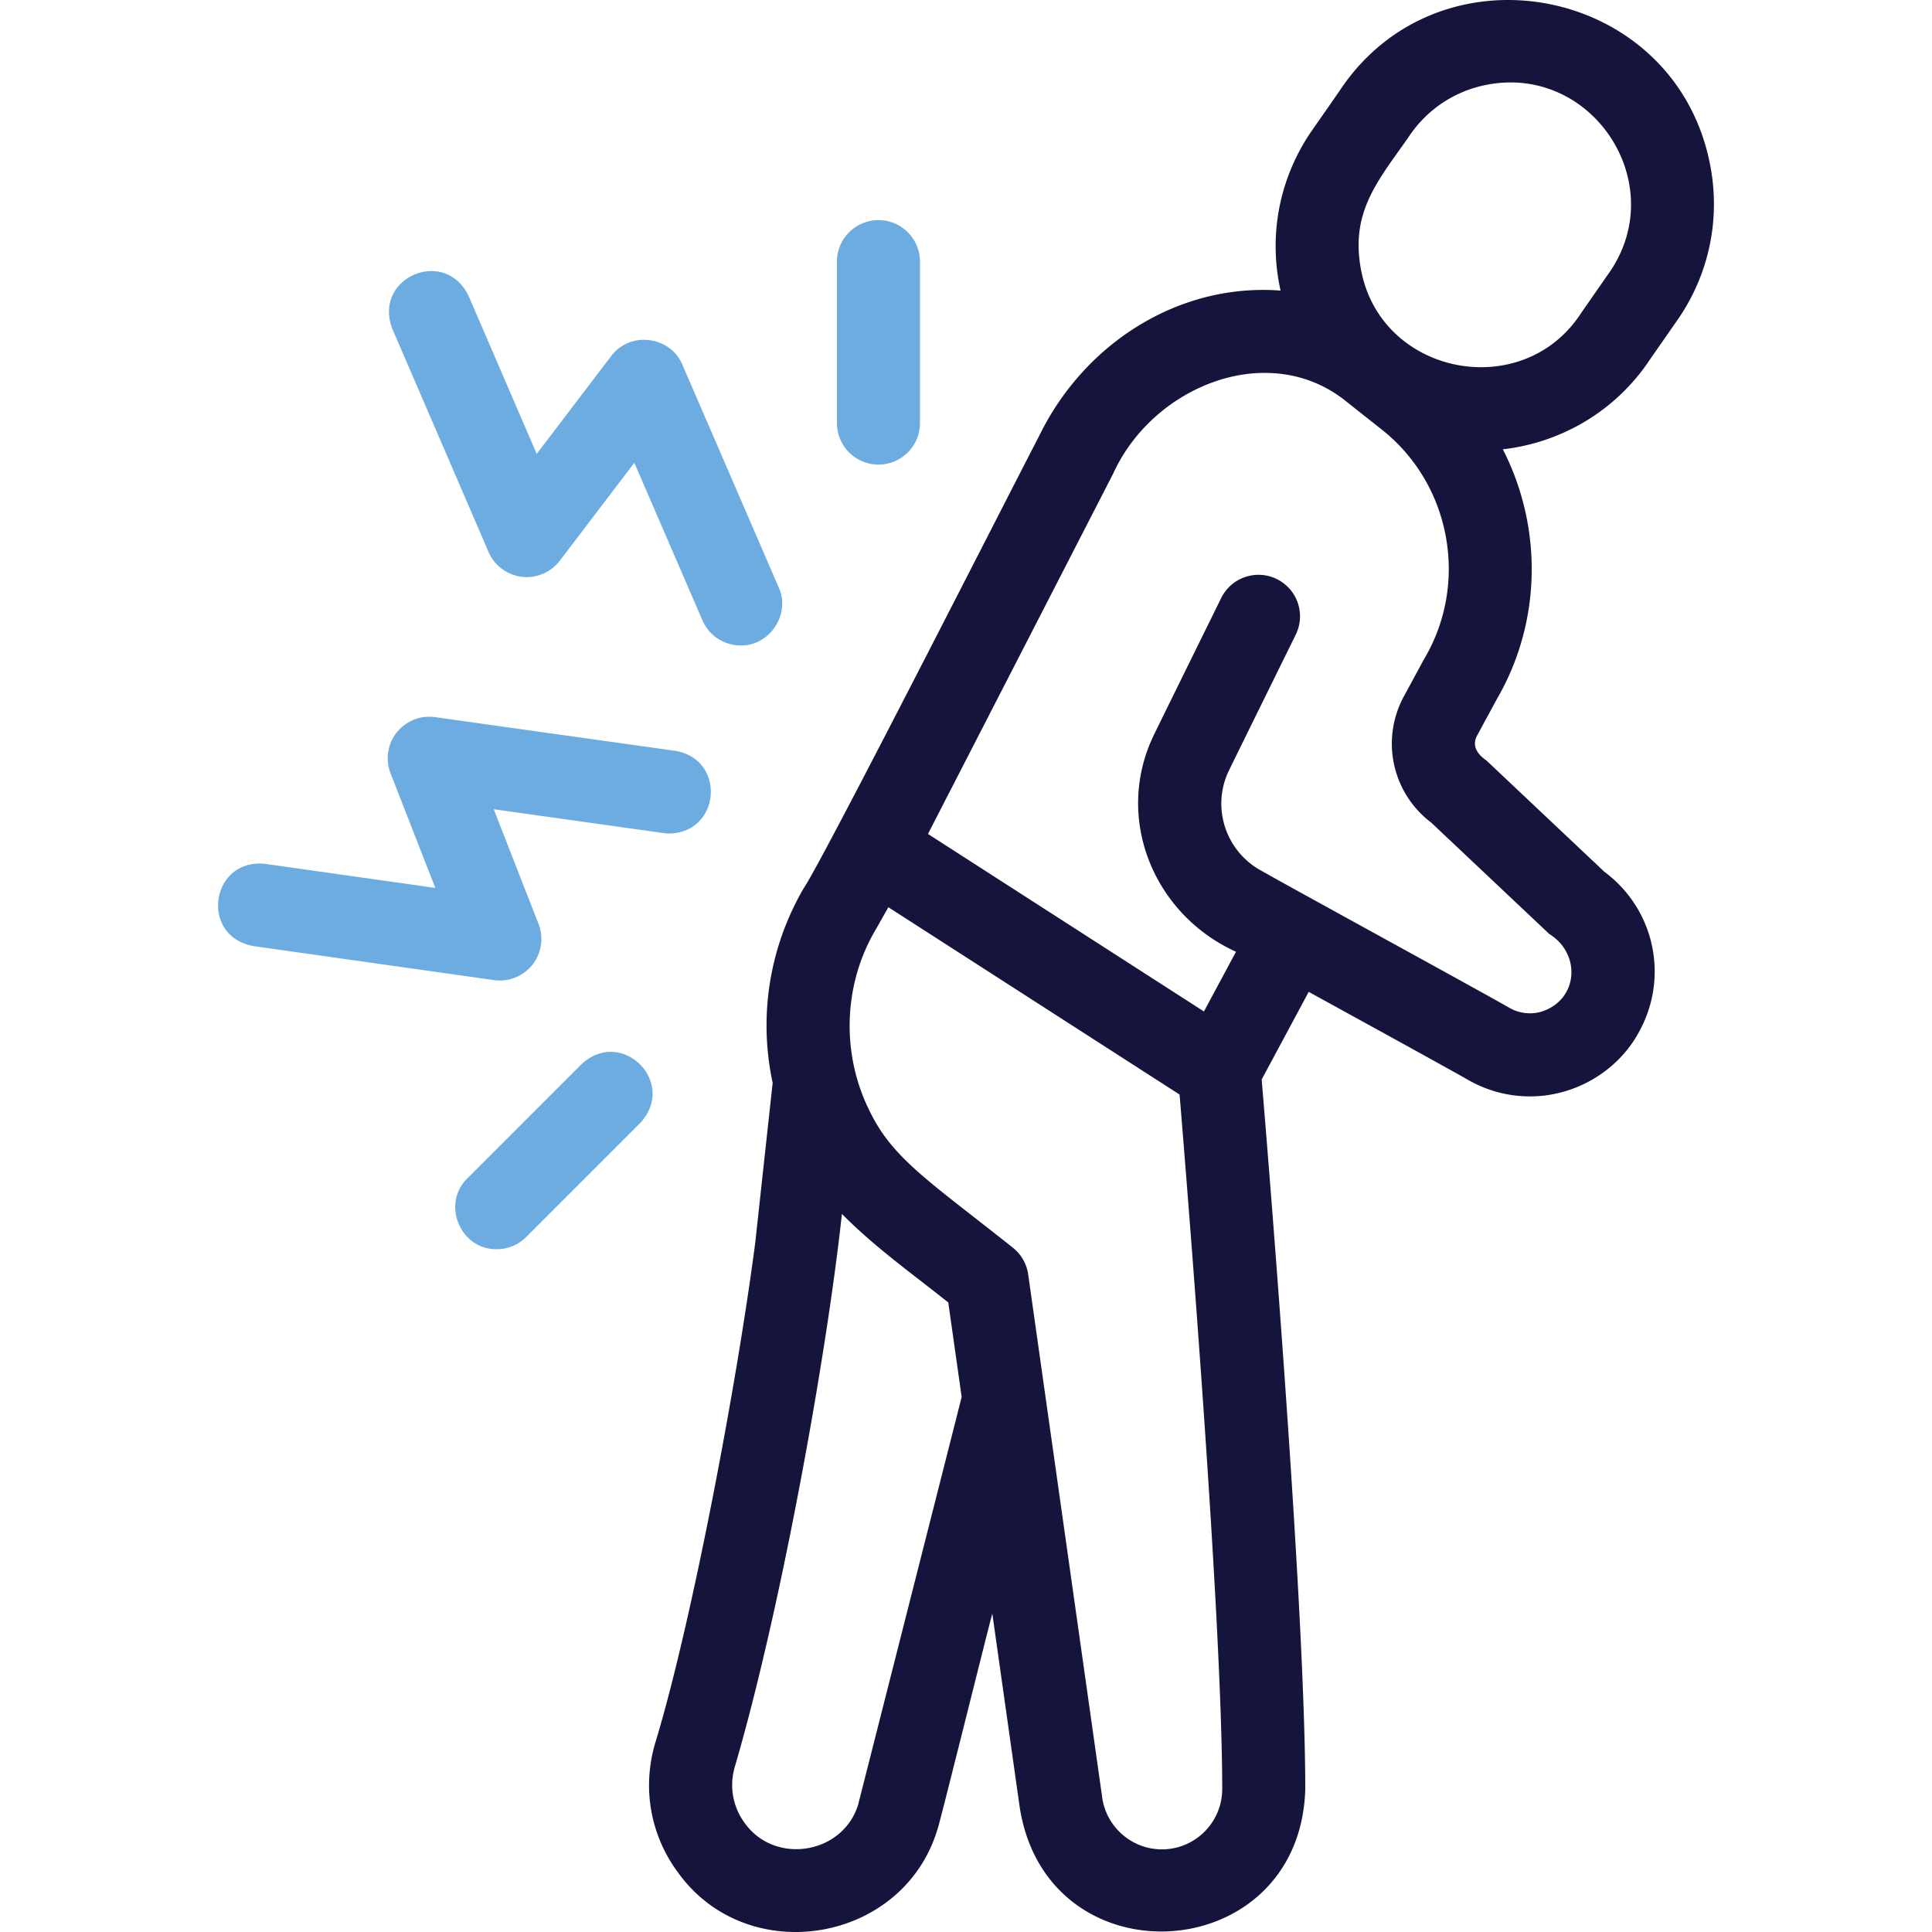
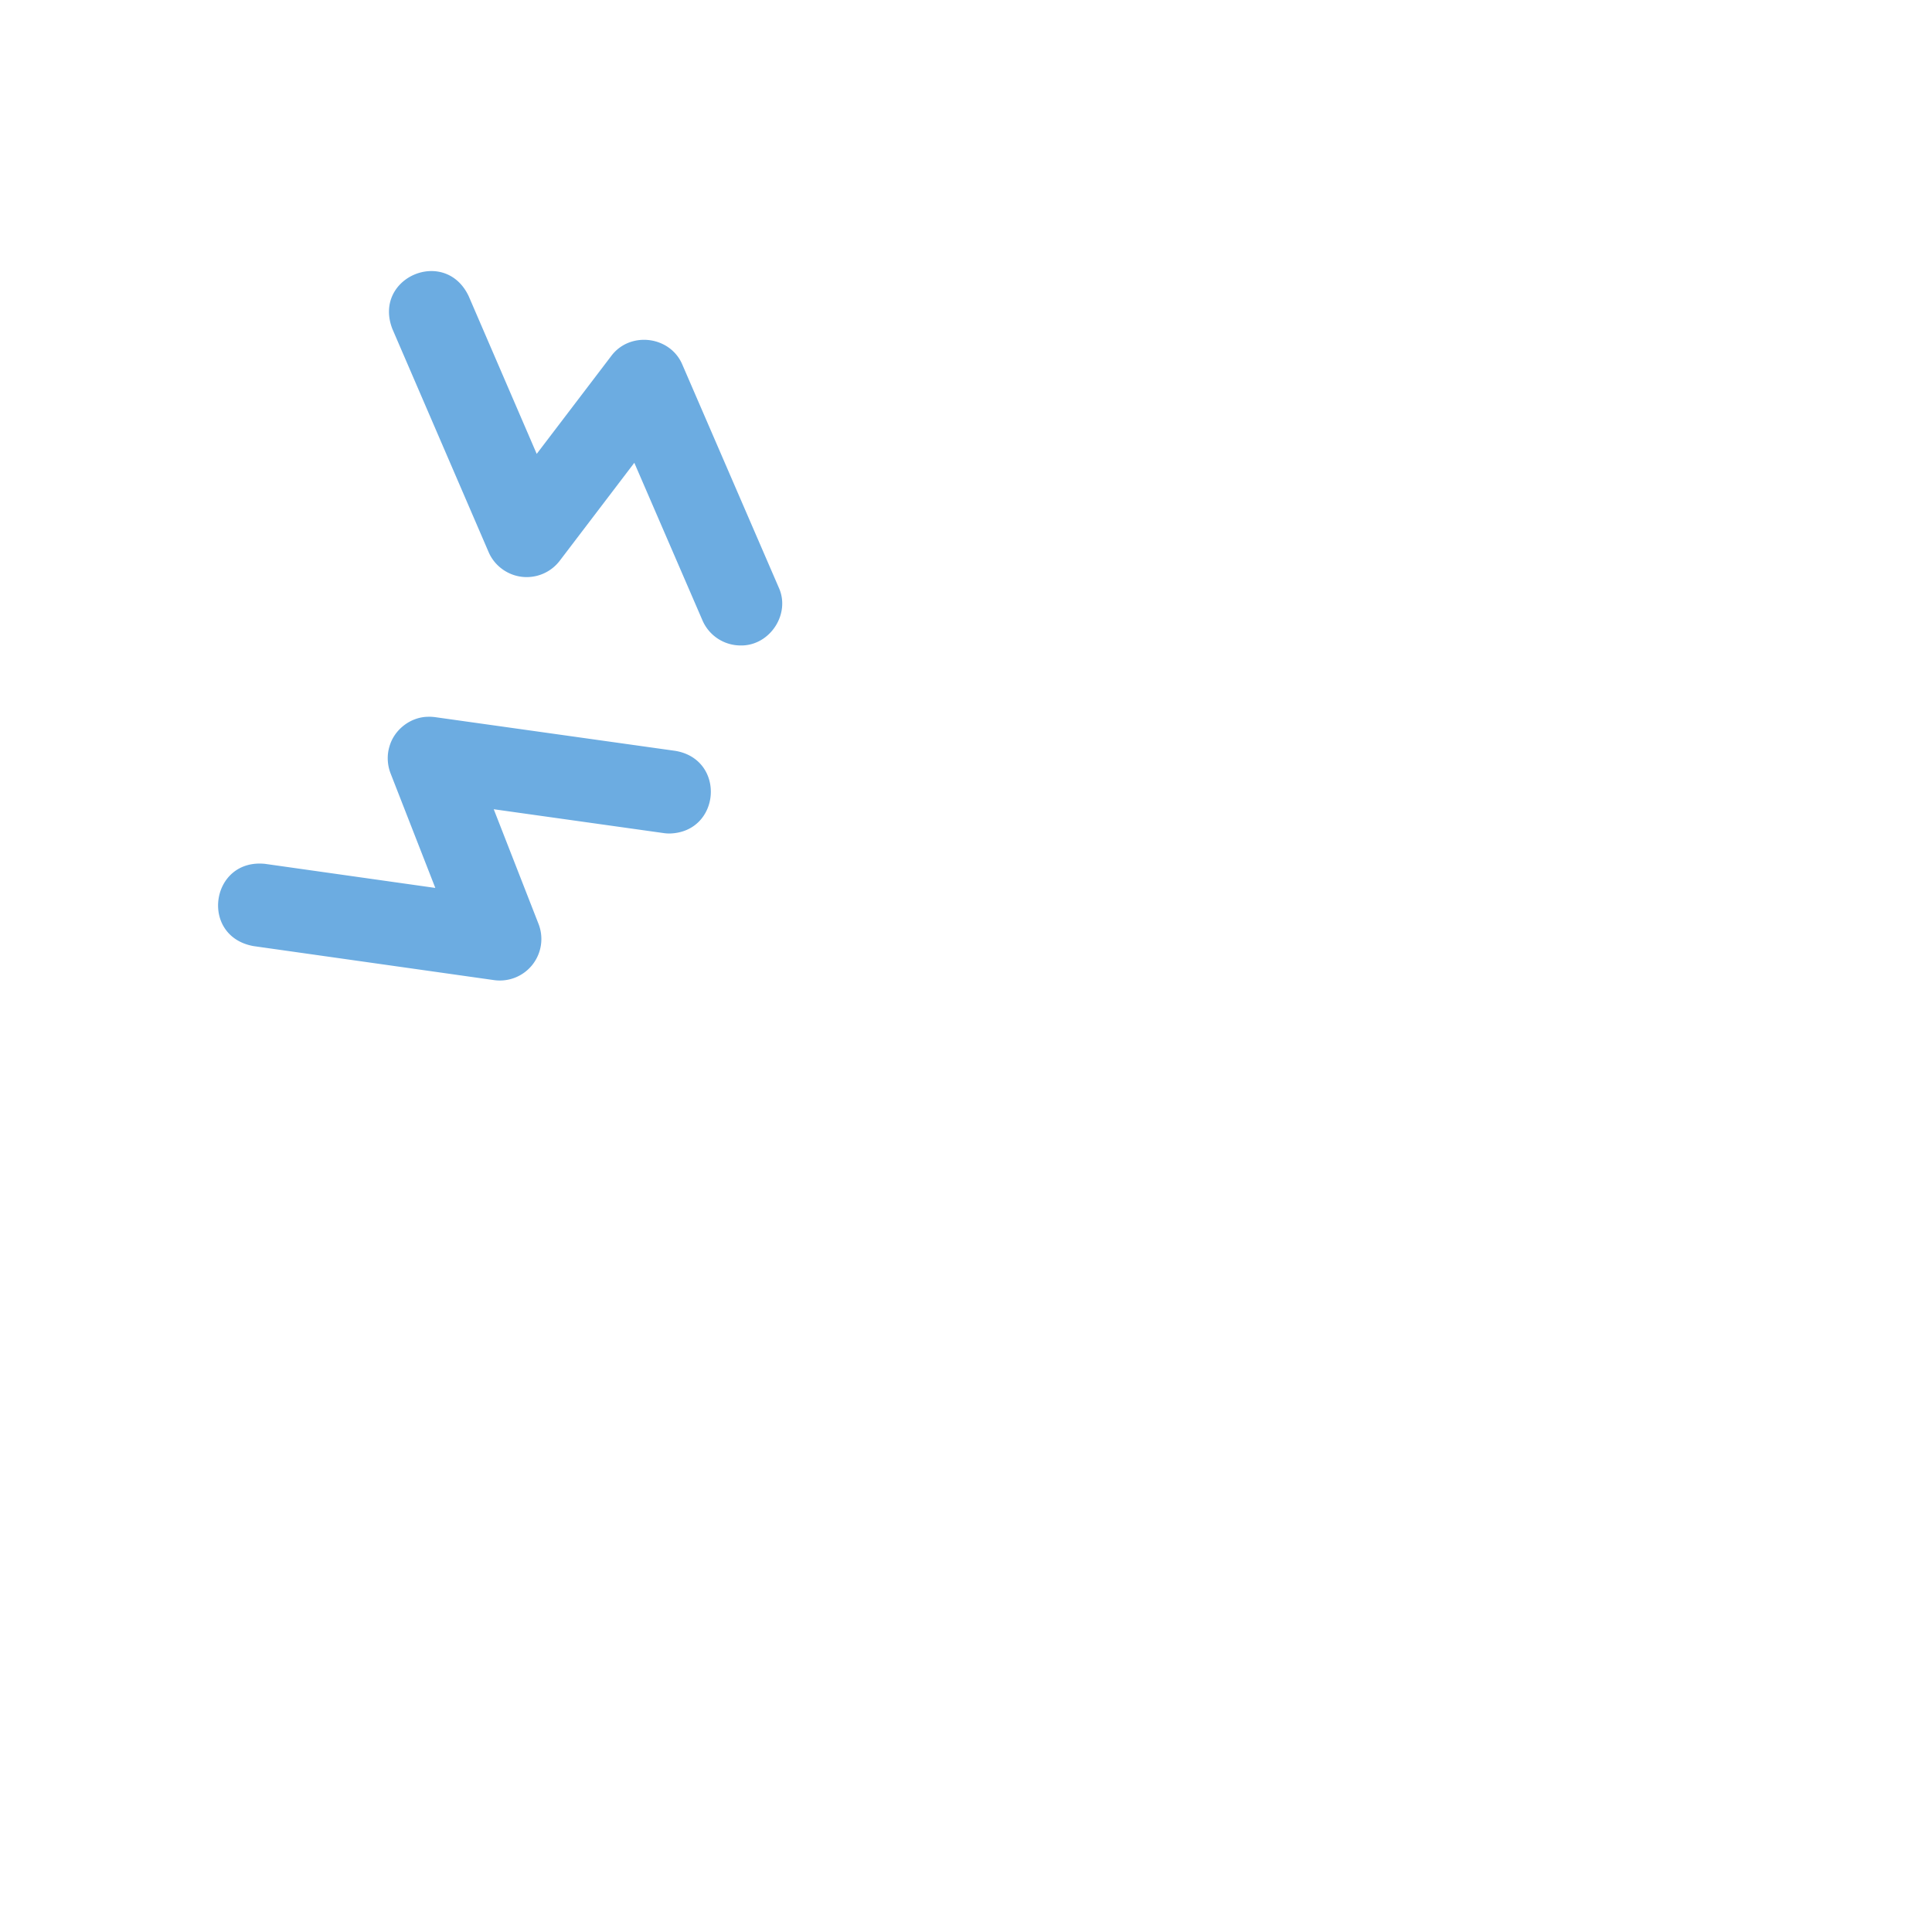
<svg xmlns="http://www.w3.org/2000/svg" class="" xml:space="preserve" style="enable-background:new 0 0 512 512" viewBox="0 0 511.765 511.765" y="0" x="0" height="512" width="512" version="1.1">
  <g>
-     <path class="" data-original="#33cccc" opacity="1" d="M232.693 123.063c-6.075 0-11-4.925-11-11V69.314c0-6.075 4.925-11 11-11s11 4.925 11 11v42.749c0 6.075-4.924 11-11 11zM131.581 330.906c-9.617.103-14.727-11.936-7.778-18.778L154.03 281.9c10.672-9.92 25.487 4.86 15.557 15.556l-30.227 30.228a10.968 10.968 0 0 1-7.779 3.222z" fill="#6cace1" />
-     <path class="" data-original="#000000" opacity="1" fill="#14143c" d="M452.889 43.135c-9.503-46.899-71.632-58.988-98.031-19.104l-7.827 11.252c-8.223 12.301-11.057 27.243-7.821 41.69-26.878-2.043-52.076 13.897-64.079 38.762-5.753 10.966-57.35 112.555-62.227 119.53-9.136 15.692-12.017 33.938-8.235 51.581l-4.603 42.215c-4.832 37.384-16.864 100.901-26.432 132.407-3.621 11.968-1.431 24.582 6.01 34.606 18.487 25.588 59.813 18.626 68.754-11.754.256-.189 14.241-56.546 14.456-56.868l7.245 51.196c7.218 46.745 74.324 42.581 75.651-4.745 0-47.717-9.734-166.291-11.547-187.959l12.46-23.211c12.2 6.718 37.215 20.435 42.13 23.27 5.08 2.925 10.713 4.418 16.419 4.418 11.659.052 22.914-6.364 28.658-16.563 8.408-14.635 4.557-32.941-8.908-42.95l-31.193-29.433c-2.464-1.712-4.101-4.01-2.337-6.935l4.94-9.132c12.181-20.811 12.182-45.942 1.713-66.392 15.314-1.748 29.79-9.971 38.961-23.774l7.827-11.253c8.078-12.079 10.925-26.62 8.016-40.854zM227.306 478.057c-4.048 13.093-21.975 16.03-29.995 4.903-3.248-4.375-4.202-9.888-2.622-15.112 11.963-40.809 24.143-107.772 28.327-146.299 8.661 8.786 18.491 15.735 28.174 23.469l3.543 25.035zm80.475 11.817c-8.126.005-14.988-6.145-15.886-14.218-3.323-23.503-16.496-116.553-19.539-138.074a11.008 11.008 0 0 0-4.041-7.065c-3.379-2.692-6.78-5.347-10.045-7.896-15.584-12.161-22.983-17.939-28.115-28.723-7.362-15.076-6.747-33.309 1.872-47.756l3.289-5.829 77.142 49.622c2.153 26.026 11.293 139.129 11.293 183.969 0 8.805-7.164 15.97-15.97 15.97zm102.6-242.479c8.595 5.325 7.675 17.647-2.253 20.633a10.938 10.938 0 0 1-8.362-1.095c-4.259-2.448-17.874-9.935-32.29-17.862-7.023-3.862-14.06-7.731-19.995-11.008-1.959-1.063-11.437-6.303-13.8-7.663-9.081-5.212-12.696-16.489-8.303-25.982 2.273-4.698 17.691-35.977 17.847-36.292 2.687-5.449.446-12.044-5.003-14.73-5.45-2.685-12.044-.447-14.729 5.003-.621 1.258-14.857 30.141-17.715 36.02-10.797 21.914-.425 47.698 21.624 57.686l-8.493 15.821-73.096-47.02c.113-.226 48.954-95.235 49.052-95.445 10.65-23.435 41.717-35.785 62.171-18.78l.12.096 8.853 7.003c18.417 14.56 23.184 40.87 11.109 60.992l-4.974 9.193c-6.564 11.577-3.539 26 7.024 33.98zm16.353-175.852-7.816 11.238c-.05.072-.099.144-.147.217-15.433 23.692-52.773 16.477-58.198-11.264-3.011-15.342 4.241-23.617 12.416-35.242 4.722-7.253 12.008-12.236 20.492-13.964 27.772-5.727 48.843 25.327 33.253 49.015z" />
    <g fill="#3cc">
      <path class="" data-original="#33cccc" opacity="1" fill="#6cace1" d="m206.272 155.604-25.518-59.001c-3.213-7.64-13.897-8.941-18.849-2.297l-19.737 25.922-18.024-41.792c-6.25-13.154-25.48-4.902-20.201 8.713l25.477 59.072c1.706 4.006 5.749 6.663 10.103 6.644 3.407 0 6.655-1.585 8.75-4.336l19.75-25.939 18.056 41.749a11.005 11.005 0 0 0 10.103 6.636c7.694.147 13.331-8.323 10.09-15.371zM178.889 198.894l-63.659-8.935c-.615-.069-1.235-.125-1.856-.092-4.658.056-8.994 3.431-10.225 7.917-.694 2.304-.557 4.83.306 7.07l11.854 30.348-45.064-6.372c-14.485-1.516-17.451 19.203-3.08 21.783l63.697 9.007a10.999 10.999 0 0 0 11.786-14.894l-11.862-30.368 45.045 6.322c.52.073 1.034.108 1.543.108 13.546-.346 14.984-19.626 1.515-21.894z" />
    </g>
  </g>
</svg>